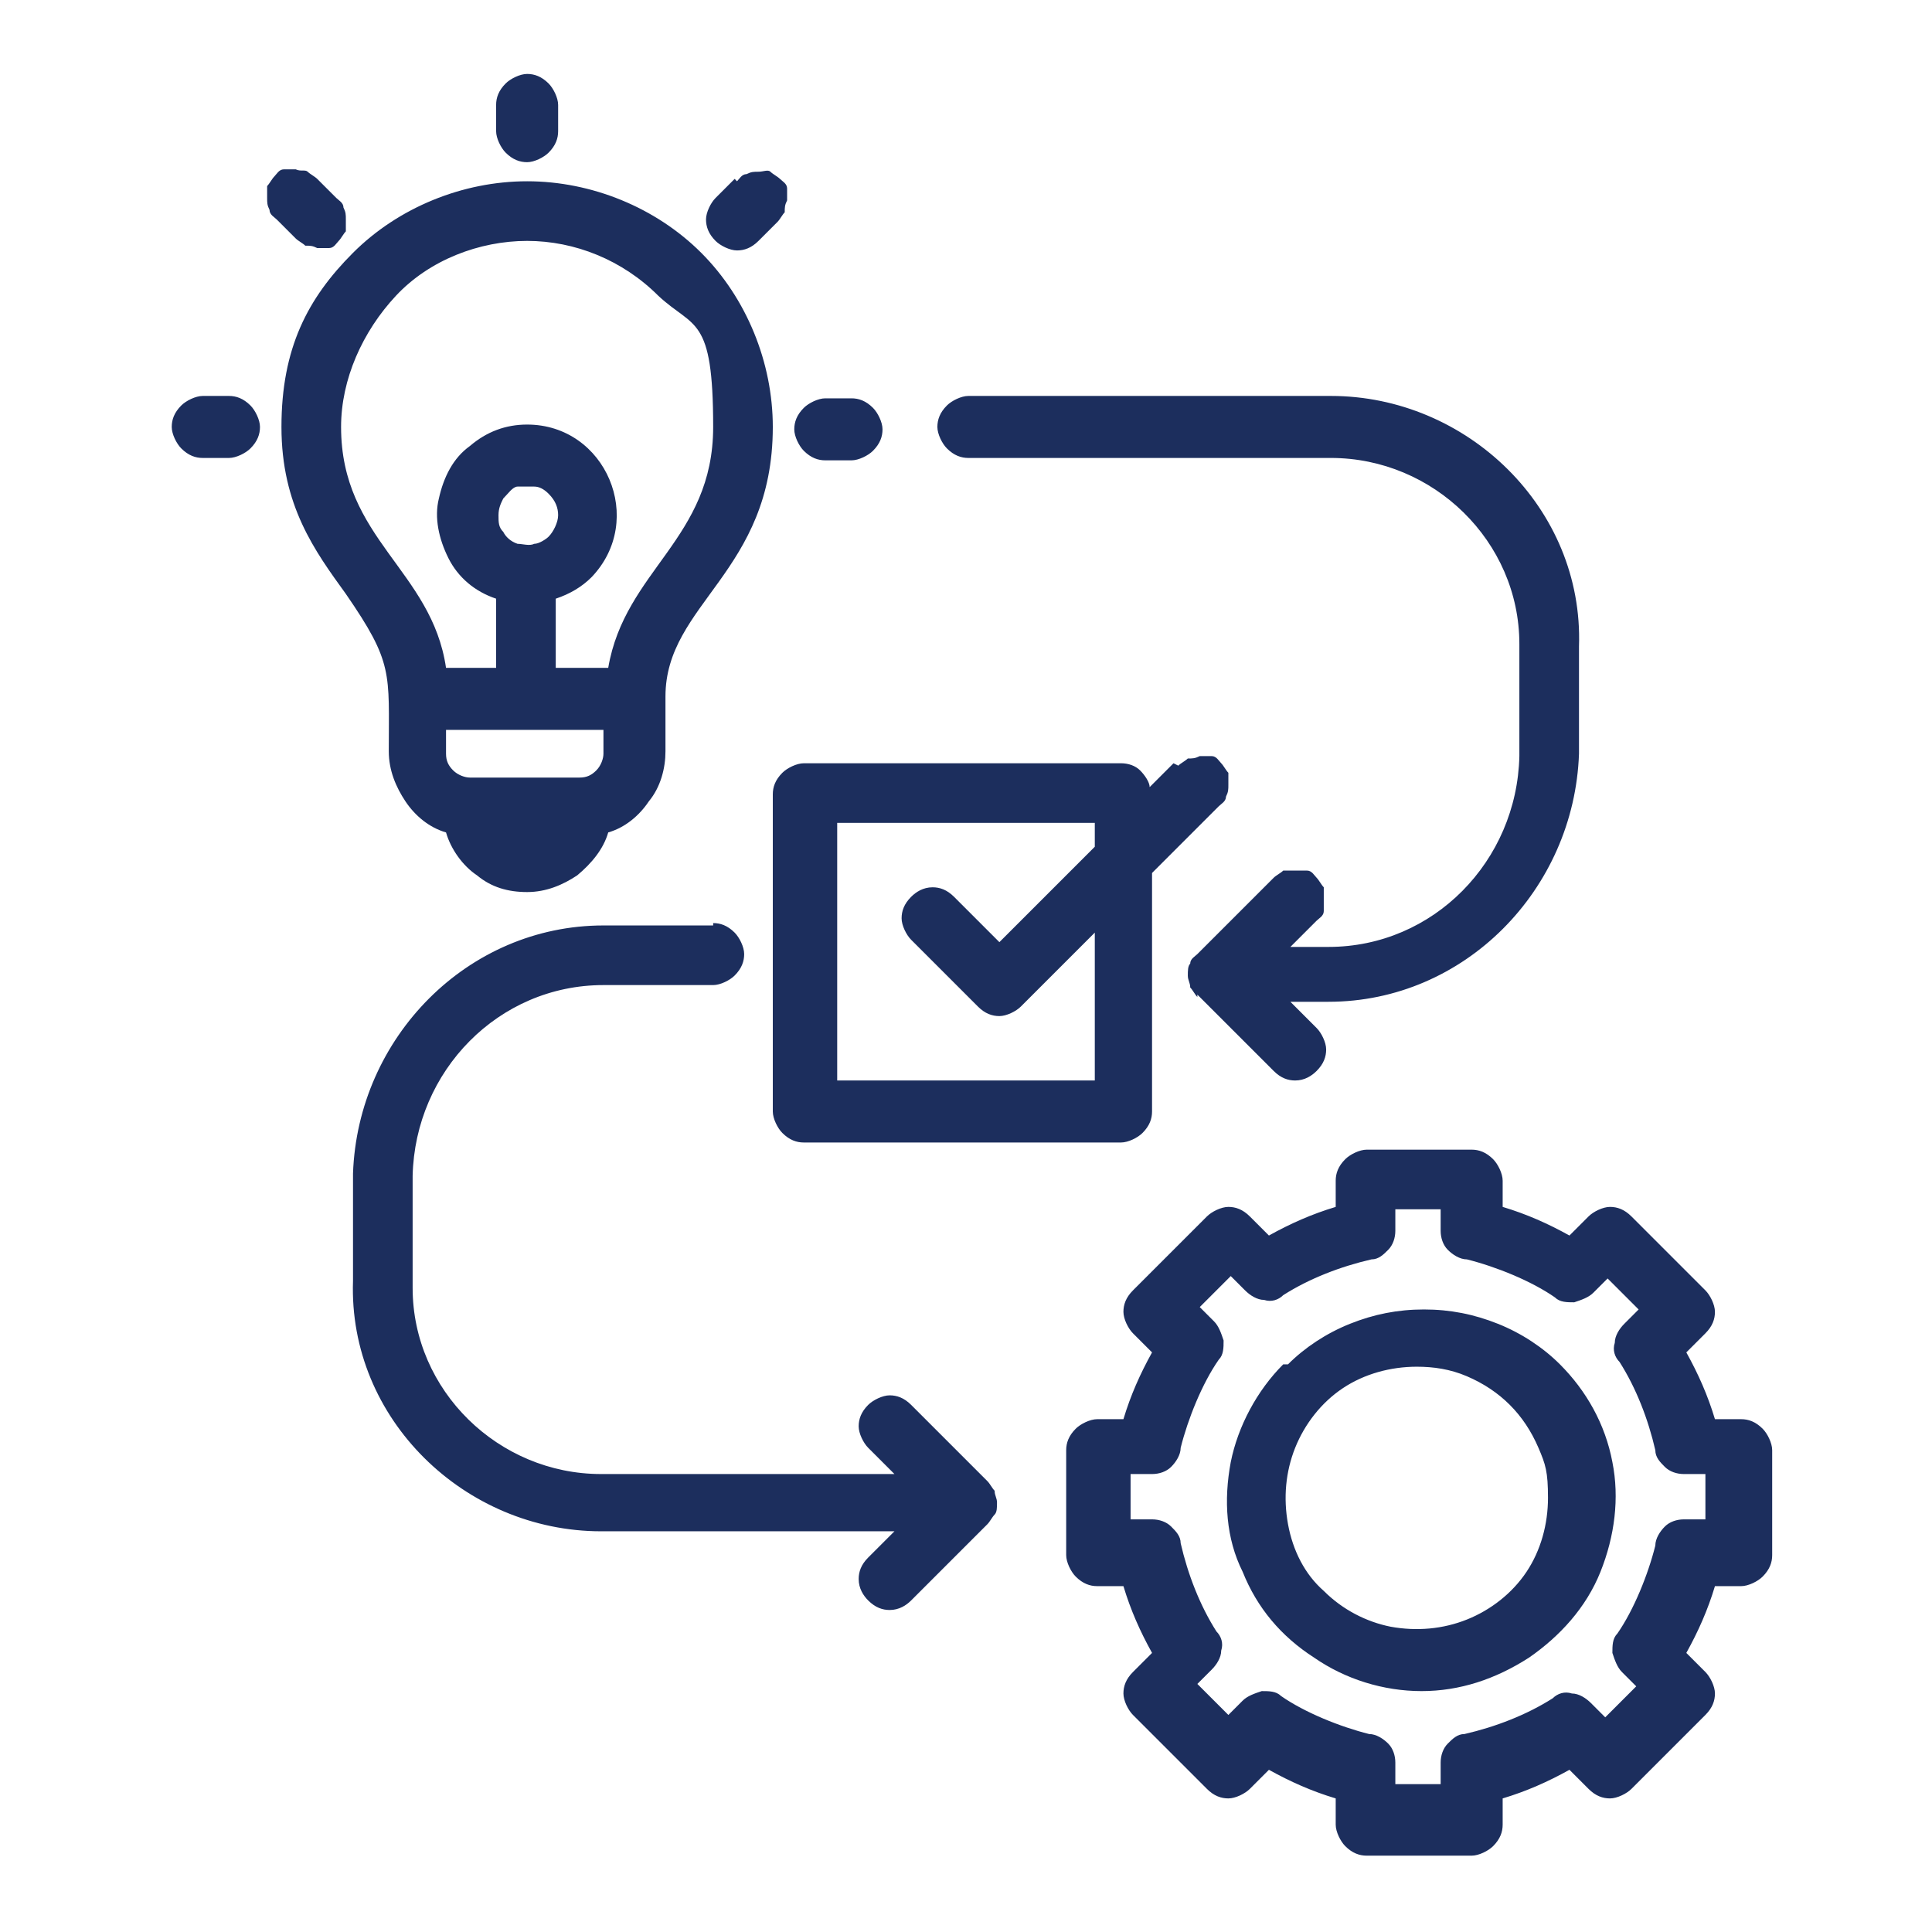
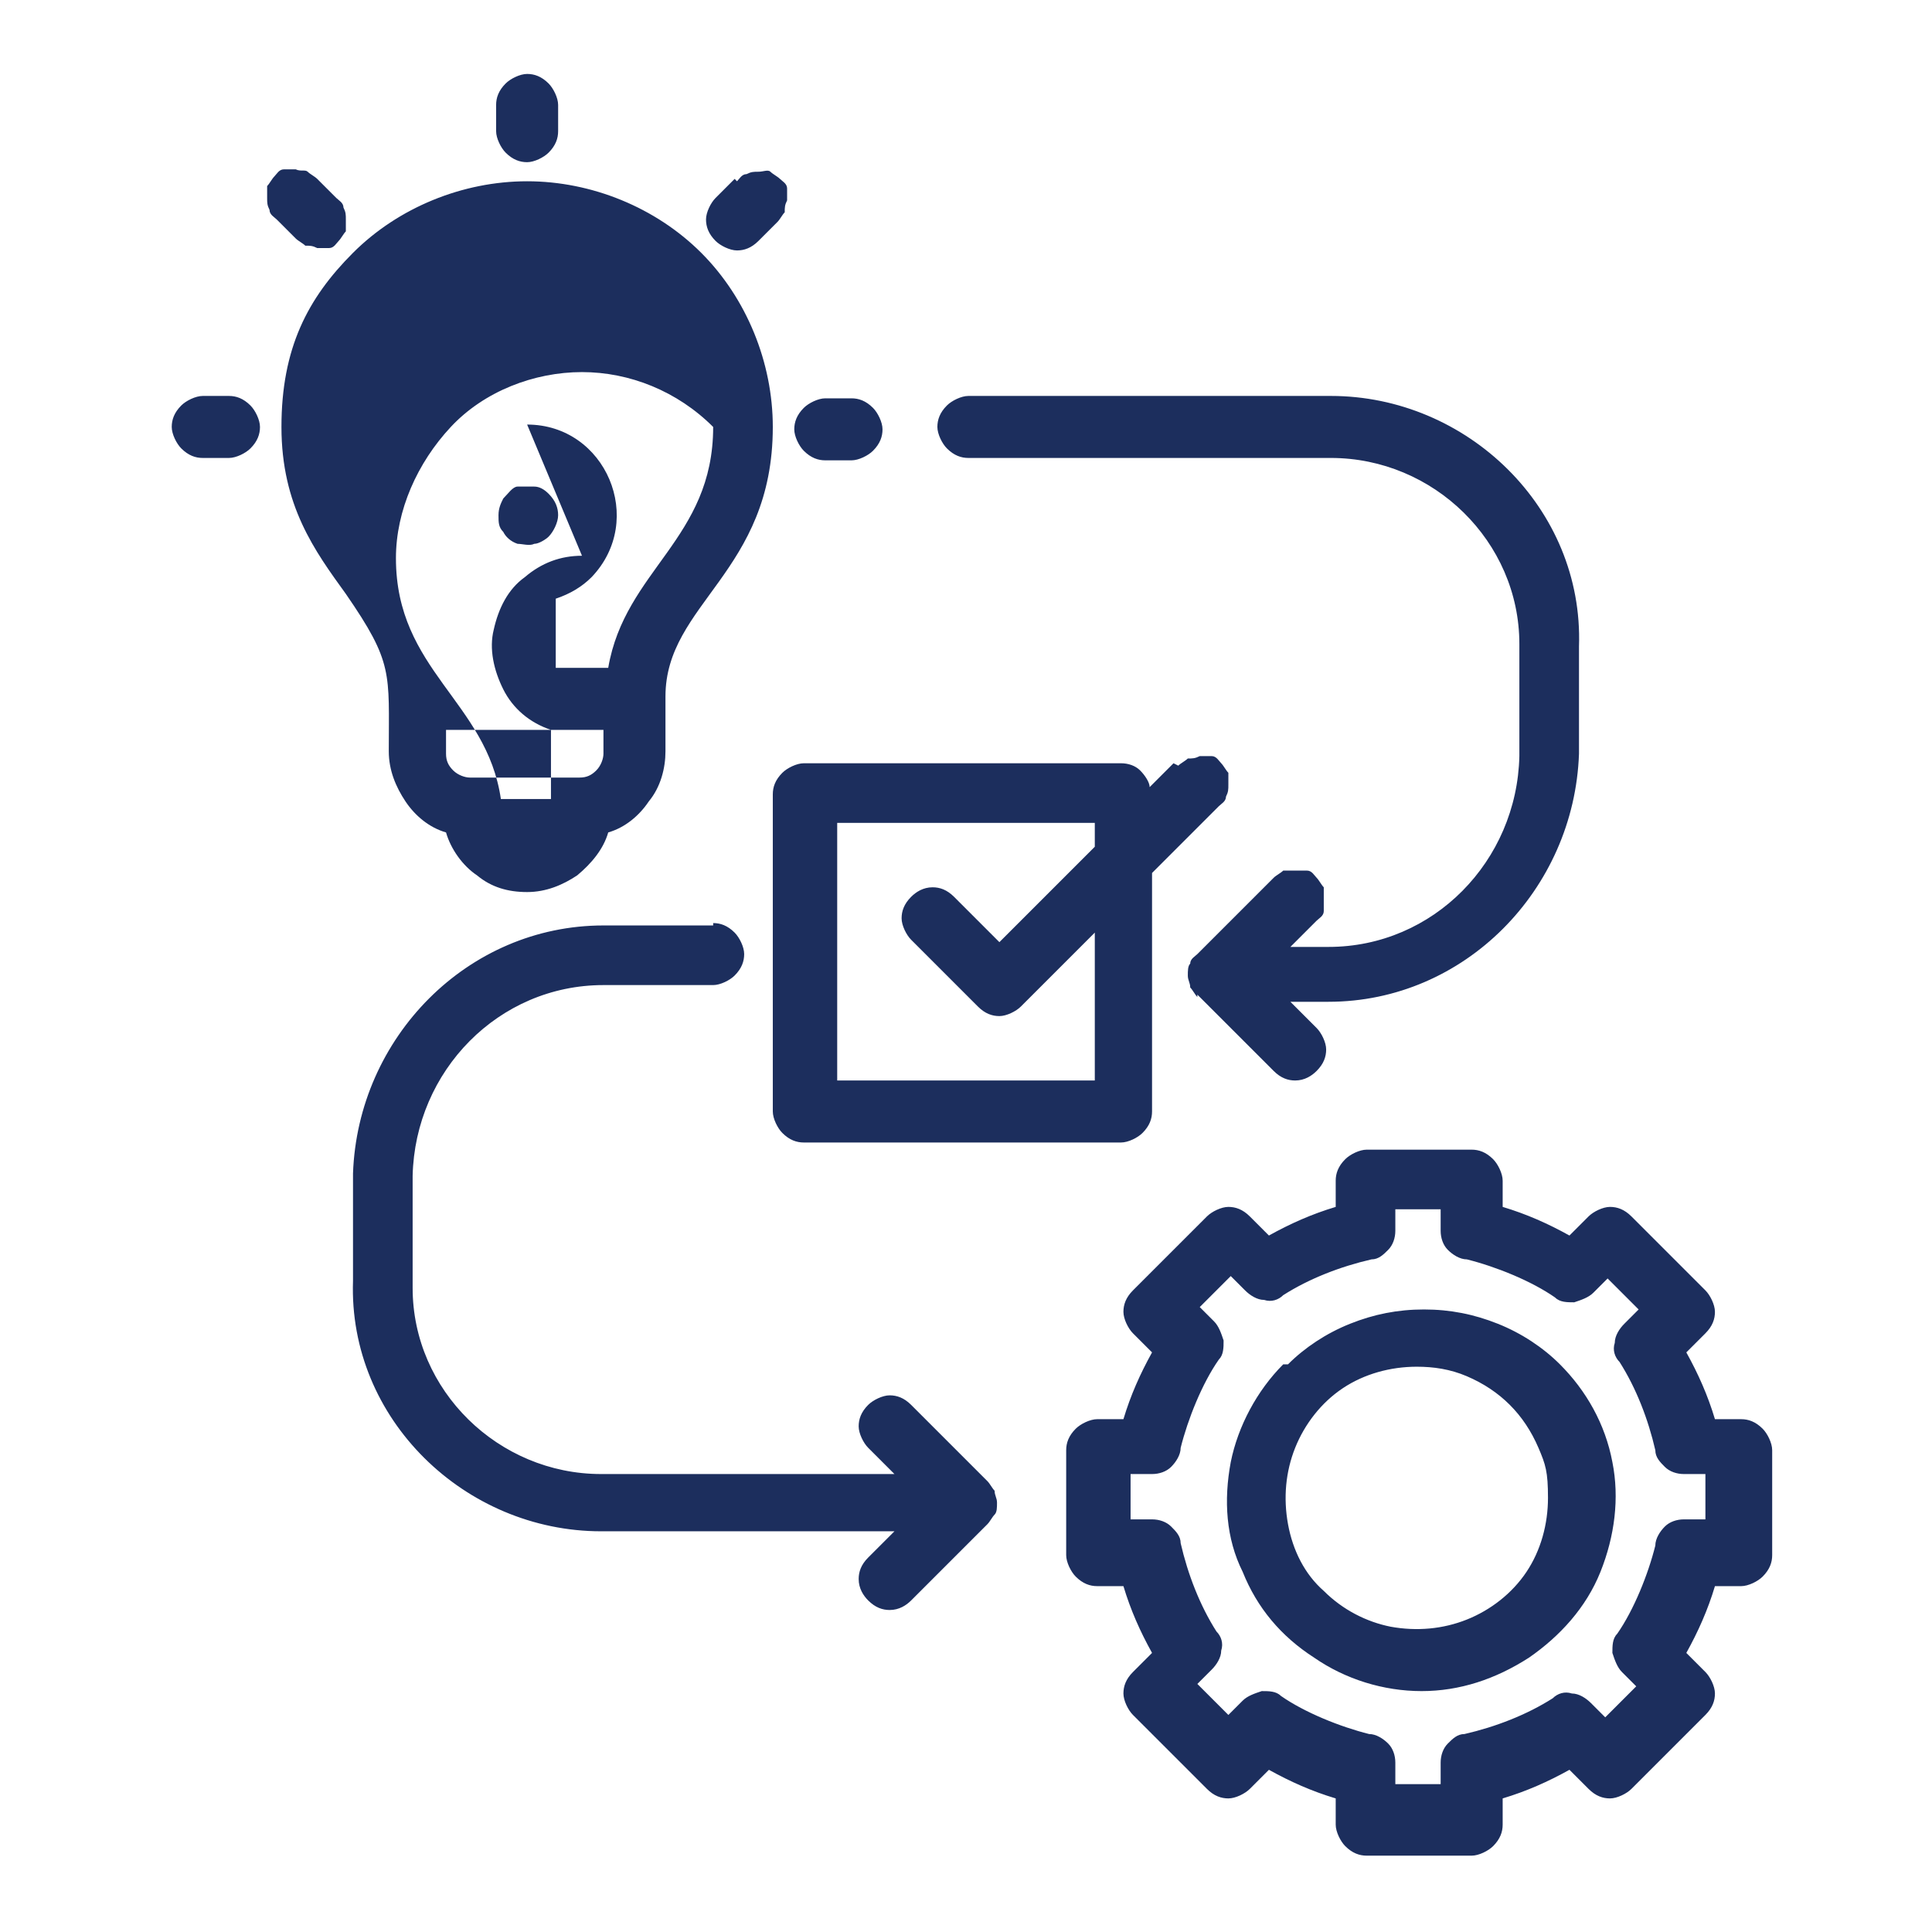
<svg xmlns="http://www.w3.org/2000/svg" id="Layer_1" version="1.1" viewBox="0 0 81 81">
  <defs>
    <style>
      .st0 {
        fill: #1c2e5d;
        fill-rule: evenodd;
      }
    </style>
  </defs>
-   <path class="st0" d="M35.1,45.3h10.8v-6.2l-3.1,3.1c-.2.2-.6.4-.9.4s-.6-.1-.9-.4l-2.8-2.8c-.2-.2-.4-.6-.4-.9,0-.3.1-.6.4-.9.2-.2.5-.4.9-.4.3,0,.6.1.9.4l1.9,1.9,4-4v-1h-10.8v10.8h0ZM24.3,32.6c.3,0,.5-.1.7-.3.2-.2.3-.5.3-.7v-1h-6.6v1c0,.3.1.5.3.7.2.2.5.3.7.3h4.5ZM18.7,34.9c-.7-.2-1.3-.7-1.7-1.3-.4-.6-.7-1.3-.7-2.1,0-3.3.2-3.7-1.8-6.6-1.3-1.8-2.7-3.7-2.7-7s1.1-5.4,3-7.3c1.9-1.9,4.6-3,7.3-3s5.4,1.1,7.3,3c1.9,1.9,3,4.6,3,7.3,0,6.1-4.5,7.4-4.5,11.3v2.3c0,.7-.2,1.5-.7,2.1-.4.6-1,1.1-1.7,1.3-.2.7-.7,1.3-1.3,1.8-.6.4-1.3.7-2.1.7s-1.5-.2-2.1-.7c-.6-.4-1.1-1.1-1.3-1.8ZM22.1,17.8c3.3,0,5,4,2.7,6.4-.4.4-.9.7-1.5.9v2.9h2.2c.7-4.1,4.4-5.4,4.4-10.1s-.8-4.1-2.3-5.5c-1.5-1.5-3.5-2.3-5.5-2.3s-4.1.8-5.5,2.3-2.3,3.5-2.3,5.5c0,4.7,3.8,6,4.4,10.1h2.1v-2.9c-.9-.3-1.6-.9-2-1.7-.4-.8-.6-1.7-.4-2.5.2-.9.6-1.7,1.3-2.2.7-.6,1.5-.9,2.4-.9ZM23,20.7c-.2-.2-.4-.3-.6-.3-.2,0-.5,0-.7,0-.2,0-.4.3-.6.5-.1.2-.2.4-.2.7s0,.5.2.7c.1.2.3.4.6.5.2,0,.5.1.7,0,.2,0,.5-.2.6-.3.2-.2.4-.6.4-.9s-.1-.6-.4-.9ZM35.7,16.7c.3,0,.6.1.9.4.2.2.4.6.4.9s-.1.6-.4.9c-.2.2-.6.4-.9.4h-1.1c-.3,0-.6-.1-.9-.4-.2-.2-.4-.6-.4-.9s.1-.6.4-.9c.2-.2.6-.4.9-.4h1.1ZM30.8,7.5l-.8.8c-.2.2-.4.6-.4.9,0,.3.1.6.4.9.2.2.6.4.9.4.3,0,.6-.1.9-.4l.8-.8c.1-.1.2-.3.3-.4,0-.2,0-.3.1-.5,0-.2,0-.3,0-.5,0-.2-.2-.3-.3-.4-.1-.1-.3-.2-.4-.3s-.3,0-.5,0c-.2,0-.3,0-.5.1-.2,0-.3.2-.4.3h0ZM8.5,19.2c-.3,0-.6-.1-.9-.4-.2-.2-.4-.6-.4-.9s.1-.6.4-.9c.2-.2.6-.4.9-.4h1.1c.3,0,.6.1.9.4.2.2.4.6.4.9s-.1.6-.4.9c-.2.2-.6.4-.9.4h-1.1ZM11.6,9.2l.8.8c.1.1.3.2.4.3.2,0,.3,0,.5.1.2,0,.3,0,.5,0,.2,0,.3-.2.4-.3.1-.1.2-.3.3-.4,0-.2,0-.3,0-.5,0-.2,0-.3-.1-.5,0-.2-.2-.3-.3-.4l-.8-.8c-.1-.1-.3-.2-.4-.3s-.3,0-.5-.1c-.2,0-.3,0-.5,0-.2,0-.3.2-.4.3-.1.1-.2.3-.3.4,0,.2,0,.3,0,.5,0,.2,0,.3.1.5,0,.2.2.3.3.4ZM20.8,4.4c0-.3.1-.6.4-.9.2-.2.6-.4.9-.4s.6.1.9.4c.2.2.4.6.4.9v1.1c0,.3-.1.6-.4.9-.2.2-.6.4-.9.4s-.6-.1-.9-.4c-.2-.2-.4-.6-.4-.9v-1.1ZM49.4,32.1c.1-.1.3-.2.4-.3.2,0,.3,0,.5-.1.2,0,.3,0,.5,0,.2,0,.3.2.4.3s.2.3.3.4c0,.2,0,.3,0,.5,0,.2,0,.3-.1.5,0,.2-.2.3-.3.4l-2.8,2.8v10c0,.3-.1.6-.4.9-.2.2-.6.4-.9.4h-13.3c-.3,0-.6-.1-.9-.4-.2-.2-.4-.6-.4-.9v-13.3c0-.3.1-.6.4-.9.2-.2.6-.4.9-.4h13.3c.3,0,.6.1.8.3.2.2.4.5.4.7l1-1h0ZM29.9,38.7c.3,0,.6.1.9.4.2.2.4.6.4.9s-.1.6-.4.9c-.2.2-.6.4-.9.4h-4.6c-4.4,0-7.9,3.6-8,8v4.7c0,4.3,3.6,7.8,7.9,7.8h12.3l-1.1-1.1c-.2-.2-.4-.6-.4-.9,0-.3.1-.6.4-.9.2-.2.6-.4.9-.4.3,0,.6.1.9.4l3.2,3.2c.1.1.2.3.3.4,0,.2.1.3.1.5s0,.4-.1.5-.2.3-.3.4l-3.2,3.2c-.2.2-.5.4-.9.4-.3,0-.6-.1-.9-.4-.2-.2-.4-.5-.4-.9,0-.3.1-.6.4-.9l1.1-1.1h-12.3c-5.7,0-10.6-4.7-10.4-10.5v-4.5c.2-5.7,4.8-10.4,10.5-10.4h4.6ZM57.3,48.2h4.4c.3,0,.6.1.9.4.2.2.4.6.4.9v1.1c1,.3,1.9.7,2.8,1.2l.8-.8c.2-.2.6-.4.9-.4s.6.1.9.4l3.1,3.1c.2.2.4.6.4.9s-.1.6-.4.9l-.8.8c.5.9.9,1.8,1.2,2.8h1.1c.3,0,.6.1.9.4.2.2.4.6.4.9v4.4c0,.3-.1.6-.4.9-.2.2-.6.4-.9.4h-1.1c-.3,1-.7,1.9-1.2,2.8l.8.8c.2.2.4.6.4.9s-.1.6-.4.9l-3.1,3.1c-.2.2-.6.4-.9.4s-.6-.1-.9-.4l-.8-.8c-.9.5-1.8.9-2.8,1.2v1.1c0,.3-.1.6-.4.9-.2.2-.6.4-.9.4h-4.4c-.3,0-.6-.1-.9-.4-.2-.2-.4-.6-.4-.9v-1.1c-1-.3-1.9-.7-2.8-1.2l-.8.8c-.2.2-.6.4-.9.4s-.6-.1-.9-.4l-3.1-3.1c-.2-.2-.4-.6-.4-.9s.1-.6.4-.9l.8-.8c-.5-.9-.9-1.8-1.2-2.8h-1.1c-.3,0-.6-.1-.9-.4-.2-.2-.4-.6-.4-.9v-4.4c0-.3.1-.6.4-.9.2-.2.6-.4.9-.4h1.1c.3-1,.7-1.9,1.2-2.8l-.8-.8c-.2-.2-.4-.6-.4-.9s.1-.6.4-.9l3.1-3.1c.2-.2.6-.4.9-.4s.6.1.9.4l.8.8c.9-.5,1.8-.9,2.8-1.2v-1.1c0-.3.1-.6.4-.9.2-.2.6-.4.9-.4h0ZM60.4,50.7h-1.9v.9h0c0,.3-.1.6-.3.8-.2.2-.4.4-.7.4-1.3.3-2.6.8-3.7,1.5-.2.2-.5.3-.8.2-.3,0-.6-.2-.8-.4l-.6-.6-1.3,1.3.6.6c.2.2.3.5.4.8,0,.3,0,.6-.2.8-.7,1-1.3,2.5-1.6,3.7,0,.3-.2.6-.4.8-.2.2-.5.3-.8.3h-.9v1.9h.9c.3,0,.6.1.8.3.2.2.4.4.4.7.3,1.3.8,2.6,1.5,3.7.2.2.3.5.2.8,0,.3-.2.6-.4.8l-.6.6,1.3,1.3.6-.6h0c.2-.2.5-.3.8-.4.3,0,.6,0,.8.2,1,.7,2.5,1.3,3.7,1.6.3,0,.6.2.8.4.2.2.3.5.3.8v.9h1.9v-.9h0c0-.3.1-.6.3-.8.2-.2.4-.4.7-.4,1.3-.3,2.6-.8,3.7-1.5.2-.2.5-.3.8-.2.3,0,.6.2.8.4l.6.6,1.3-1.3-.6-.6c-.2-.2-.3-.5-.4-.8,0-.3,0-.6.2-.8.7-1,1.3-2.5,1.6-3.7,0-.3.2-.6.4-.8.2-.2.5-.3.8-.3h.9v-1.9h-.9c-.3,0-.6-.1-.8-.3-.2-.2-.4-.4-.4-.7-.3-1.3-.8-2.6-1.5-3.7-.2-.2-.3-.5-.2-.8,0-.3.2-.6.4-.8l.6-.6-1.3-1.3-.6.6c-.2.2-.5.3-.8.4-.3,0-.6,0-.8-.2-1-.7-2.5-1.3-3.7-1.6-.3,0-.6-.2-.8-.4-.2-.2-.3-.5-.3-.8v-.9h0ZM59.4,57.3c-1.1,0-2.2.3-3.1.9-.9.6-1.6,1.5-2,2.5-.4,1-.5,2.1-.3,3.2.2,1.1.7,2.1,1.5,2.8.8.8,1.8,1.3,2.8,1.5,1.1.2,2.2.1,3.2-.3,1-.4,1.9-1.1,2.5-2,.6-.9.9-2,.9-3.1s-.1-1.4-.4-2.1c-.3-.7-.7-1.3-1.2-1.8-.5-.5-1.1-.9-1.8-1.2-.7-.3-1.4-.4-2.1-.4ZM53.8,57.2c-1.1,1.1-1.9,2.6-2.2,4.1-.3,1.6-.2,3.2.5,4.6.6,1.5,1.6,2.7,3,3.6,1.3.9,2.9,1.4,4.5,1.4s3.1-.5,4.5-1.4c1.3-.9,2.4-2.1,3-3.6.6-1.5.8-3.1.5-4.6-.3-1.6-1.1-3-2.2-4.1-.7-.7-1.6-1.3-2.6-1.7-1-.4-2-.6-3.1-.6s-2.1.2-3.1.6c-1,.4-1.9,1-2.6,1.7ZM50.2,41.8c-.1-.1-.2-.3-.3-.4,0-.2-.1-.3-.1-.5s0-.4.1-.5c0-.2.2-.3.3-.4l3.2-3.2c.1-.1.3-.2.4-.3.2,0,.3,0,.5,0,.2,0,.3,0,.5,0,.2,0,.3.2.4.3.1.1.2.3.3.4,0,.2,0,.3,0,.5,0,.2,0,.3,0,.5,0,.2-.2.3-.3.4l-1.1,1.1h1.6c4.4,0,7.9-3.6,8-8v-4.7c0-4.3-3.6-7.8-7.9-7.8h-15.2c-.3,0-.6-.1-.9-.4-.2-.2-.4-.6-.4-.9s.1-.6.4-.9c.2-.2.6-.4.9-.4h15.2c5.7,0,10.6,4.7,10.4,10.5v4.5c-.2,5.7-4.8,10.4-10.5,10.4h-1.6l1.1,1.1c.2.2.4.6.4.9,0,.3-.1.6-.4.9-.2.2-.5.4-.9.4-.3,0-.6-.1-.9-.4l-3.2-3.2Z" />
+   <path class="st0" d="M35.1,45.3h10.8v-6.2l-3.1,3.1c-.2.2-.6.4-.9.4s-.6-.1-.9-.4l-2.8-2.8c-.2-.2-.4-.6-.4-.9,0-.3.1-.6.4-.9.2-.2.5-.4.9-.4.3,0,.6.1.9.4l1.9,1.9,4-4v-1h-10.8v10.8h0ZM24.3,32.6c.3,0,.5-.1.7-.3.2-.2.3-.5.3-.7v-1h-6.6v1c0,.3.1.5.3.7.2.2.5.3.7.3h4.5ZM18.7,34.9c-.7-.2-1.3-.7-1.7-1.3-.4-.6-.7-1.3-.7-2.1,0-3.3.2-3.7-1.8-6.6-1.3-1.8-2.7-3.7-2.7-7s1.1-5.4,3-7.3c1.9-1.9,4.6-3,7.3-3s5.4,1.1,7.3,3c1.9,1.9,3,4.6,3,7.3,0,6.1-4.5,7.4-4.5,11.3v2.3c0,.7-.2,1.5-.7,2.1-.4.6-1,1.1-1.7,1.3-.2.7-.7,1.3-1.3,1.8-.6.4-1.3.7-2.1.7s-1.5-.2-2.1-.7c-.6-.4-1.1-1.1-1.3-1.8ZM22.1,17.8c3.3,0,5,4,2.7,6.4-.4.4-.9.7-1.5.9v2.9h2.2c.7-4.1,4.4-5.4,4.4-10.1c-1.5-1.5-3.5-2.3-5.5-2.3s-4.1.8-5.5,2.3-2.3,3.5-2.3,5.5c0,4.7,3.8,6,4.4,10.1h2.1v-2.9c-.9-.3-1.6-.9-2-1.7-.4-.8-.6-1.7-.4-2.5.2-.9.6-1.7,1.3-2.2.7-.6,1.5-.9,2.4-.9ZM23,20.7c-.2-.2-.4-.3-.6-.3-.2,0-.5,0-.7,0-.2,0-.4.3-.6.5-.1.2-.2.4-.2.7s0,.5.2.7c.1.2.3.4.6.5.2,0,.5.1.7,0,.2,0,.5-.2.6-.3.2-.2.4-.6.4-.9s-.1-.6-.4-.9ZM35.7,16.7c.3,0,.6.1.9.4.2.2.4.6.4.9s-.1.6-.4.9c-.2.2-.6.4-.9.4h-1.1c-.3,0-.6-.1-.9-.4-.2-.2-.4-.6-.4-.9s.1-.6.4-.9c.2-.2.6-.4.9-.4h1.1ZM30.8,7.5l-.8.8c-.2.2-.4.6-.4.9,0,.3.1.6.4.9.2.2.6.4.9.4.3,0,.6-.1.9-.4l.8-.8c.1-.1.2-.3.3-.4,0-.2,0-.3.1-.5,0-.2,0-.3,0-.5,0-.2-.2-.3-.3-.4-.1-.1-.3-.2-.4-.3s-.3,0-.5,0c-.2,0-.3,0-.5.1-.2,0-.3.2-.4.3h0ZM8.5,19.2c-.3,0-.6-.1-.9-.4-.2-.2-.4-.6-.4-.9s.1-.6.4-.9c.2-.2.6-.4.9-.4h1.1c.3,0,.6.1.9.4.2.2.4.6.4.9s-.1.6-.4.9c-.2.2-.6.4-.9.4h-1.1ZM11.6,9.2l.8.8c.1.1.3.2.4.3.2,0,.3,0,.5.1.2,0,.3,0,.5,0,.2,0,.3-.2.4-.3.1-.1.2-.3.3-.4,0-.2,0-.3,0-.5,0-.2,0-.3-.1-.5,0-.2-.2-.3-.3-.4l-.8-.8c-.1-.1-.3-.2-.4-.3s-.3,0-.5-.1c-.2,0-.3,0-.5,0-.2,0-.3.2-.4.3-.1.1-.2.3-.3.4,0,.2,0,.3,0,.5,0,.2,0,.3.1.5,0,.2.2.3.3.4ZM20.8,4.4c0-.3.1-.6.4-.9.2-.2.6-.4.9-.4s.6.1.9.4c.2.2.4.6.4.9v1.1c0,.3-.1.6-.4.9-.2.2-.6.4-.9.4s-.6-.1-.9-.4c-.2-.2-.4-.6-.4-.9v-1.1ZM49.4,32.1c.1-.1.3-.2.4-.3.2,0,.3,0,.5-.1.2,0,.3,0,.5,0,.2,0,.3.2.4.3s.2.3.3.4c0,.2,0,.3,0,.5,0,.2,0,.3-.1.5,0,.2-.2.3-.3.4l-2.8,2.8v10c0,.3-.1.6-.4.9-.2.2-.6.4-.9.4h-13.3c-.3,0-.6-.1-.9-.4-.2-.2-.4-.6-.4-.9v-13.3c0-.3.1-.6.4-.9.2-.2.6-.4.9-.4h13.3c.3,0,.6.1.8.3.2.2.4.5.4.7l1-1h0ZM29.9,38.7c.3,0,.6.1.9.4.2.2.4.6.4.9s-.1.6-.4.9c-.2.2-.6.4-.9.4h-4.6c-4.4,0-7.9,3.6-8,8v4.7c0,4.3,3.6,7.8,7.9,7.8h12.3l-1.1-1.1c-.2-.2-.4-.6-.4-.9,0-.3.1-.6.4-.9.2-.2.6-.4.9-.4.3,0,.6.1.9.4l3.2,3.2c.1.1.2.3.3.4,0,.2.1.3.1.5s0,.4-.1.5-.2.3-.3.4l-3.2,3.2c-.2.2-.5.4-.9.4-.3,0-.6-.1-.9-.4-.2-.2-.4-.5-.4-.9,0-.3.1-.6.4-.9l1.1-1.1h-12.3c-5.7,0-10.6-4.7-10.4-10.5v-4.5c.2-5.7,4.8-10.4,10.5-10.4h4.6ZM57.3,48.2h4.4c.3,0,.6.1.9.4.2.2.4.6.4.9v1.1c1,.3,1.9.7,2.8,1.2l.8-.8c.2-.2.6-.4.9-.4s.6.1.9.4l3.1,3.1c.2.2.4.6.4.9s-.1.6-.4.9l-.8.8c.5.9.9,1.8,1.2,2.8h1.1c.3,0,.6.1.9.4.2.2.4.6.4.9v4.4c0,.3-.1.6-.4.9-.2.2-.6.4-.9.4h-1.1c-.3,1-.7,1.9-1.2,2.8l.8.8c.2.2.4.6.4.9s-.1.6-.4.9l-3.1,3.1c-.2.2-.6.4-.9.4s-.6-.1-.9-.4l-.8-.8c-.9.5-1.8.9-2.8,1.2v1.1c0,.3-.1.6-.4.9-.2.2-.6.4-.9.4h-4.4c-.3,0-.6-.1-.9-.4-.2-.2-.4-.6-.4-.9v-1.1c-1-.3-1.9-.7-2.8-1.2l-.8.8c-.2.2-.6.4-.9.4s-.6-.1-.9-.4l-3.1-3.1c-.2-.2-.4-.6-.4-.9s.1-.6.4-.9l.8-.8c-.5-.9-.9-1.8-1.2-2.8h-1.1c-.3,0-.6-.1-.9-.4-.2-.2-.4-.6-.4-.9v-4.4c0-.3.1-.6.4-.9.2-.2.6-.4.9-.4h1.1c.3-1,.7-1.9,1.2-2.8l-.8-.8c-.2-.2-.4-.6-.4-.9s.1-.6.4-.9l3.1-3.1c.2-.2.6-.4.9-.4s.6.1.9.4l.8.8c.9-.5,1.8-.9,2.8-1.2v-1.1c0-.3.1-.6.4-.9.2-.2.6-.4.9-.4h0ZM60.4,50.7h-1.9v.9h0c0,.3-.1.6-.3.8-.2.2-.4.4-.7.4-1.3.3-2.6.8-3.7,1.5-.2.2-.5.3-.8.2-.3,0-.6-.2-.8-.4l-.6-.6-1.3,1.3.6.6c.2.2.3.5.4.8,0,.3,0,.6-.2.8-.7,1-1.3,2.5-1.6,3.7,0,.3-.2.6-.4.8-.2.2-.5.3-.8.3h-.9v1.9h.9c.3,0,.6.1.8.3.2.2.4.4.4.7.3,1.3.8,2.6,1.5,3.7.2.2.3.5.2.8,0,.3-.2.6-.4.8l-.6.6,1.3,1.3.6-.6h0c.2-.2.5-.3.8-.4.3,0,.6,0,.8.2,1,.7,2.5,1.3,3.7,1.6.3,0,.6.2.8.4.2.2.3.5.3.8v.9h1.9v-.9h0c0-.3.1-.6.3-.8.2-.2.4-.4.7-.4,1.3-.3,2.6-.8,3.7-1.5.2-.2.5-.3.8-.2.3,0,.6.2.8.4l.6.6,1.3-1.3-.6-.6c-.2-.2-.3-.5-.4-.8,0-.3,0-.6.2-.8.7-1,1.3-2.5,1.6-3.7,0-.3.2-.6.4-.8.2-.2.5-.3.8-.3h.9v-1.9h-.9c-.3,0-.6-.1-.8-.3-.2-.2-.4-.4-.4-.7-.3-1.3-.8-2.6-1.5-3.7-.2-.2-.3-.5-.2-.8,0-.3.2-.6.4-.8l.6-.6-1.3-1.3-.6.6c-.2.2-.5.3-.8.4-.3,0-.6,0-.8-.2-1-.7-2.5-1.3-3.7-1.6-.3,0-.6-.2-.8-.4-.2-.2-.3-.5-.3-.8v-.9h0ZM59.4,57.3c-1.1,0-2.2.3-3.1.9-.9.6-1.6,1.5-2,2.5-.4,1-.5,2.1-.3,3.2.2,1.1.7,2.1,1.5,2.8.8.8,1.8,1.3,2.8,1.5,1.1.2,2.2.1,3.2-.3,1-.4,1.9-1.1,2.5-2,.6-.9.9-2,.9-3.1s-.1-1.4-.4-2.1c-.3-.7-.7-1.3-1.2-1.8-.5-.5-1.1-.9-1.8-1.2-.7-.3-1.4-.4-2.1-.4ZM53.8,57.2c-1.1,1.1-1.9,2.6-2.2,4.1-.3,1.6-.2,3.2.5,4.6.6,1.5,1.6,2.7,3,3.6,1.3.9,2.9,1.4,4.5,1.4s3.1-.5,4.5-1.4c1.3-.9,2.4-2.1,3-3.6.6-1.5.8-3.1.5-4.6-.3-1.6-1.1-3-2.2-4.1-.7-.7-1.6-1.3-2.6-1.7-1-.4-2-.6-3.1-.6s-2.1.2-3.1.6c-1,.4-1.9,1-2.6,1.7ZM50.2,41.8c-.1-.1-.2-.3-.3-.4,0-.2-.1-.3-.1-.5s0-.4.1-.5c0-.2.2-.3.3-.4l3.2-3.2c.1-.1.3-.2.4-.3.2,0,.3,0,.5,0,.2,0,.3,0,.5,0,.2,0,.3.2.4.3.1.1.2.3.3.4,0,.2,0,.3,0,.5,0,.2,0,.3,0,.5,0,.2-.2.3-.3.4l-1.1,1.1h1.6c4.4,0,7.9-3.6,8-8v-4.7c0-4.3-3.6-7.8-7.9-7.8h-15.2c-.3,0-.6-.1-.9-.4-.2-.2-.4-.6-.4-.9s.1-.6.4-.9c.2-.2.6-.4.9-.4h15.2c5.7,0,10.6,4.7,10.4,10.5v4.5c-.2,5.7-4.8,10.4-10.5,10.4h-1.6l1.1,1.1c.2.2.4.6.4.9,0,.3-.1.6-.4.9-.2.2-.5.4-.9.4-.3,0-.6-.1-.9-.4l-3.2-3.2Z" />
</svg>